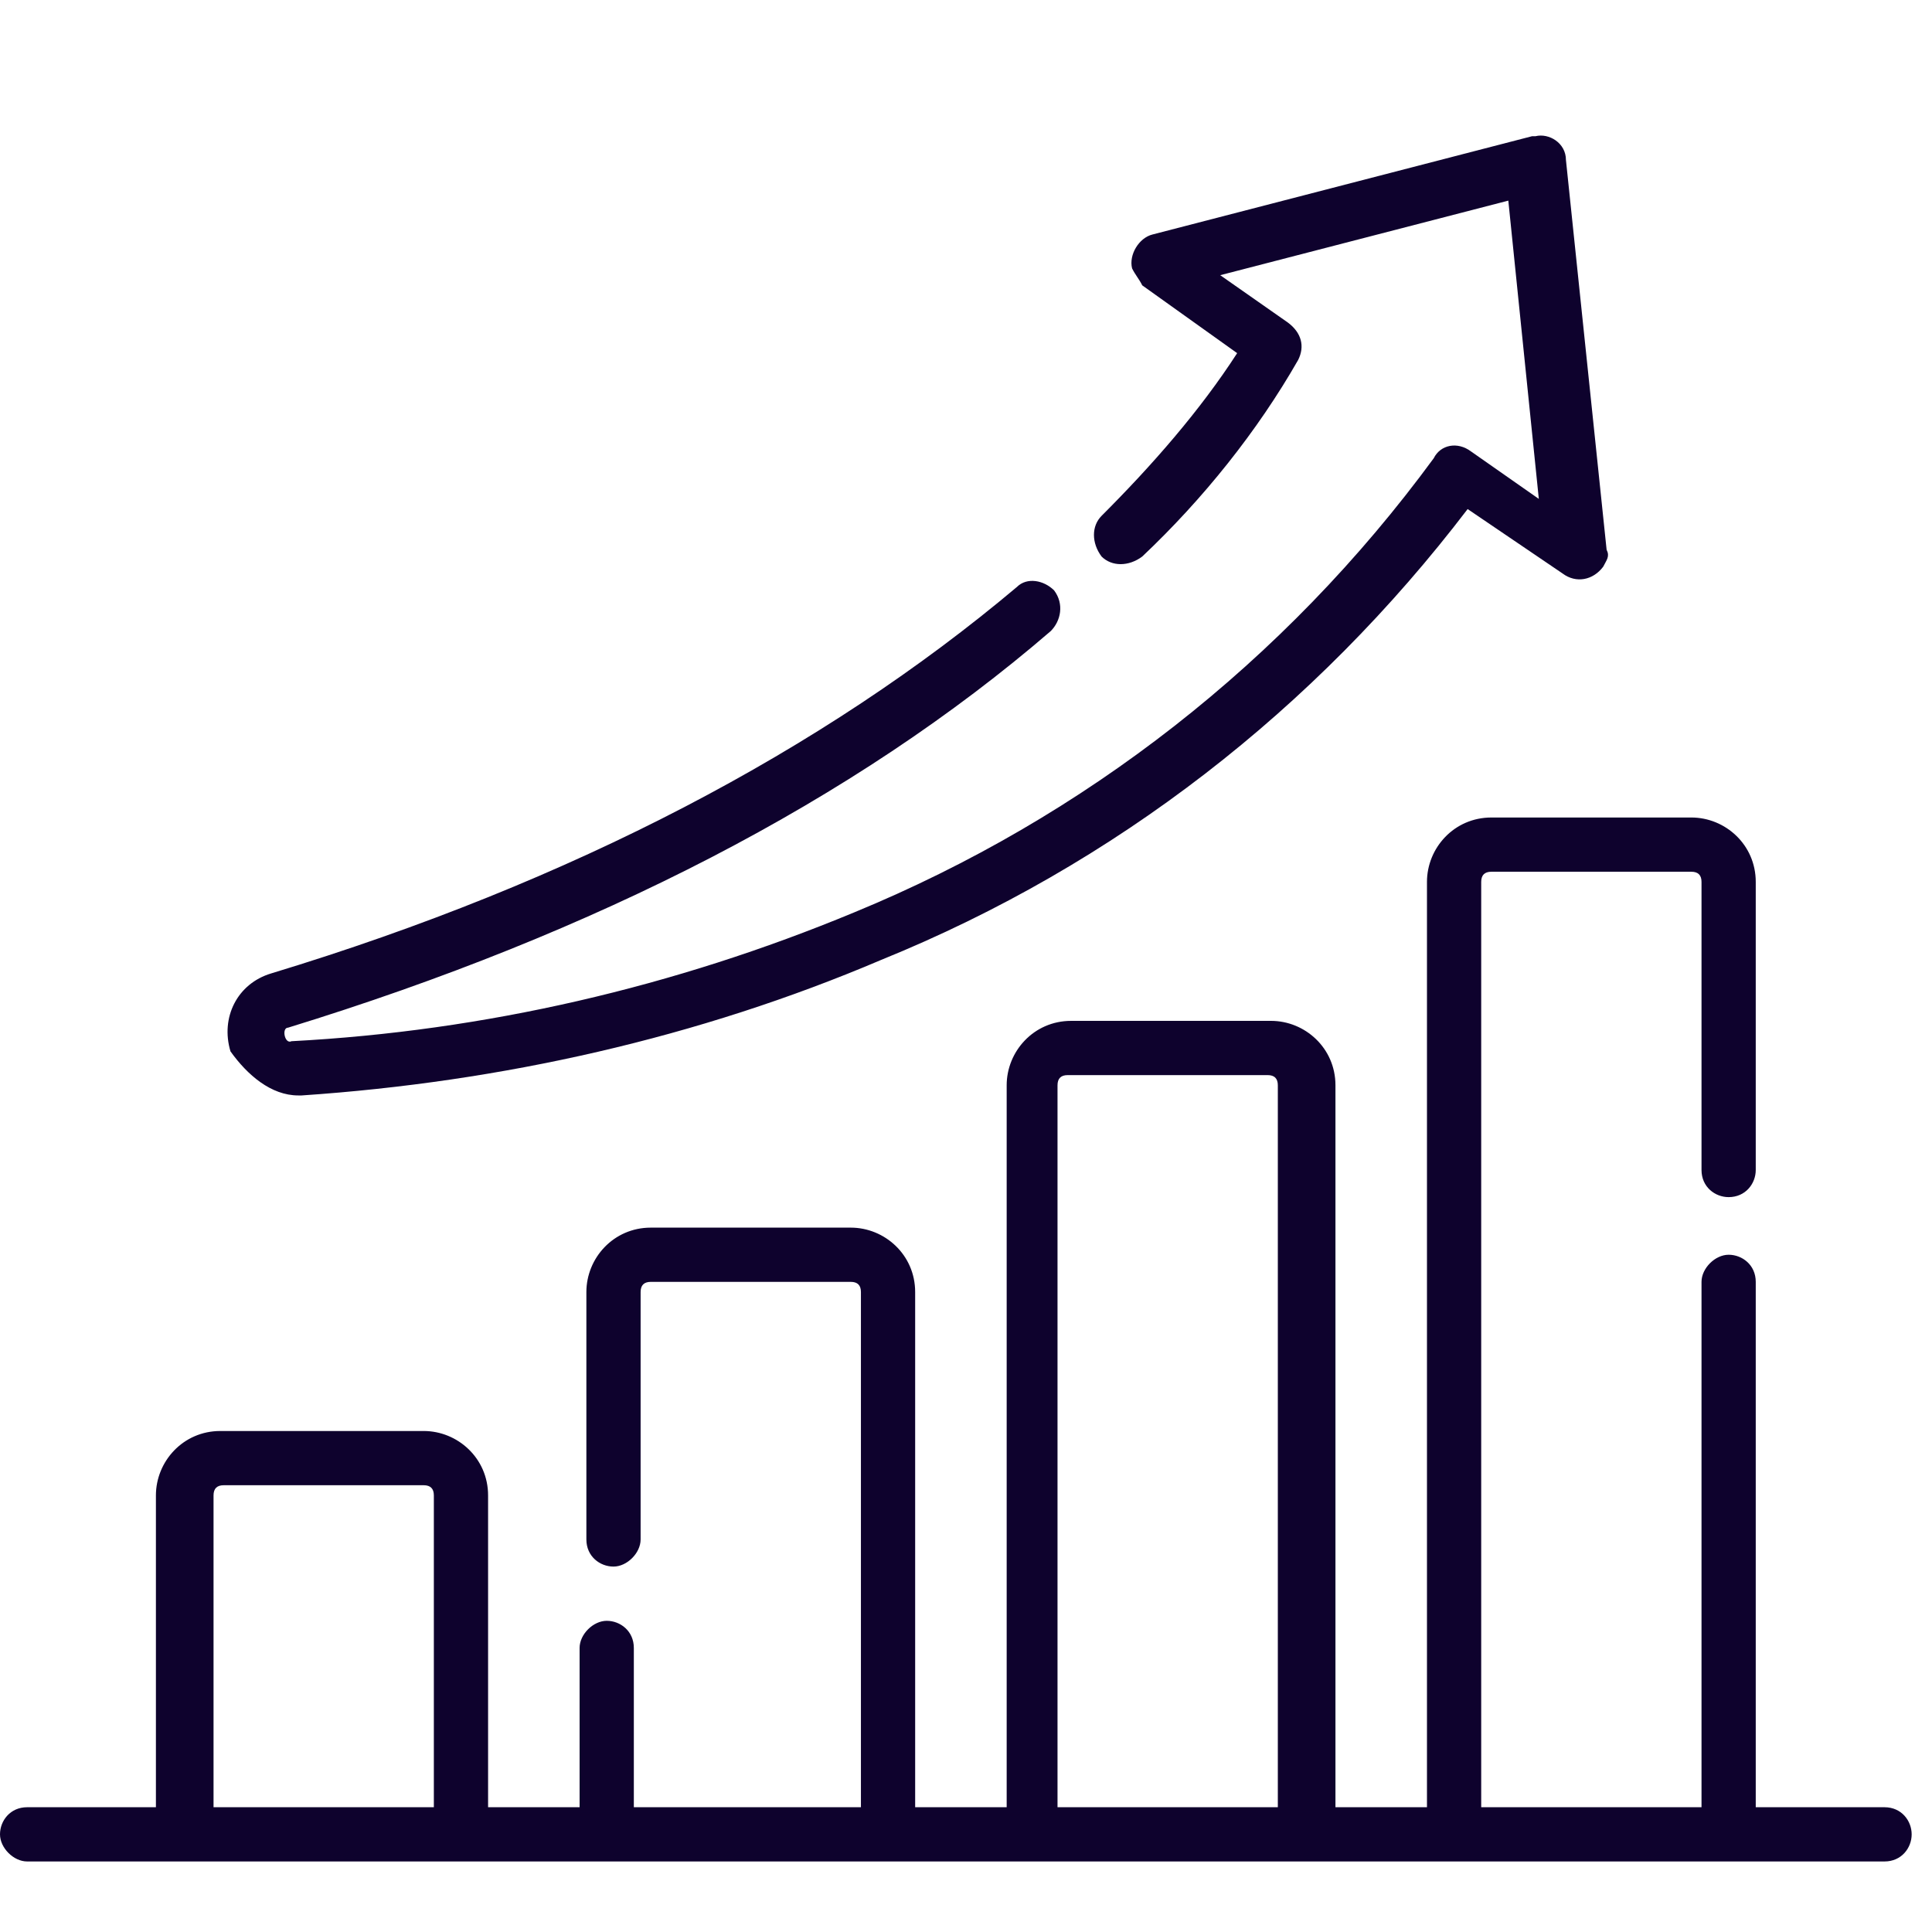
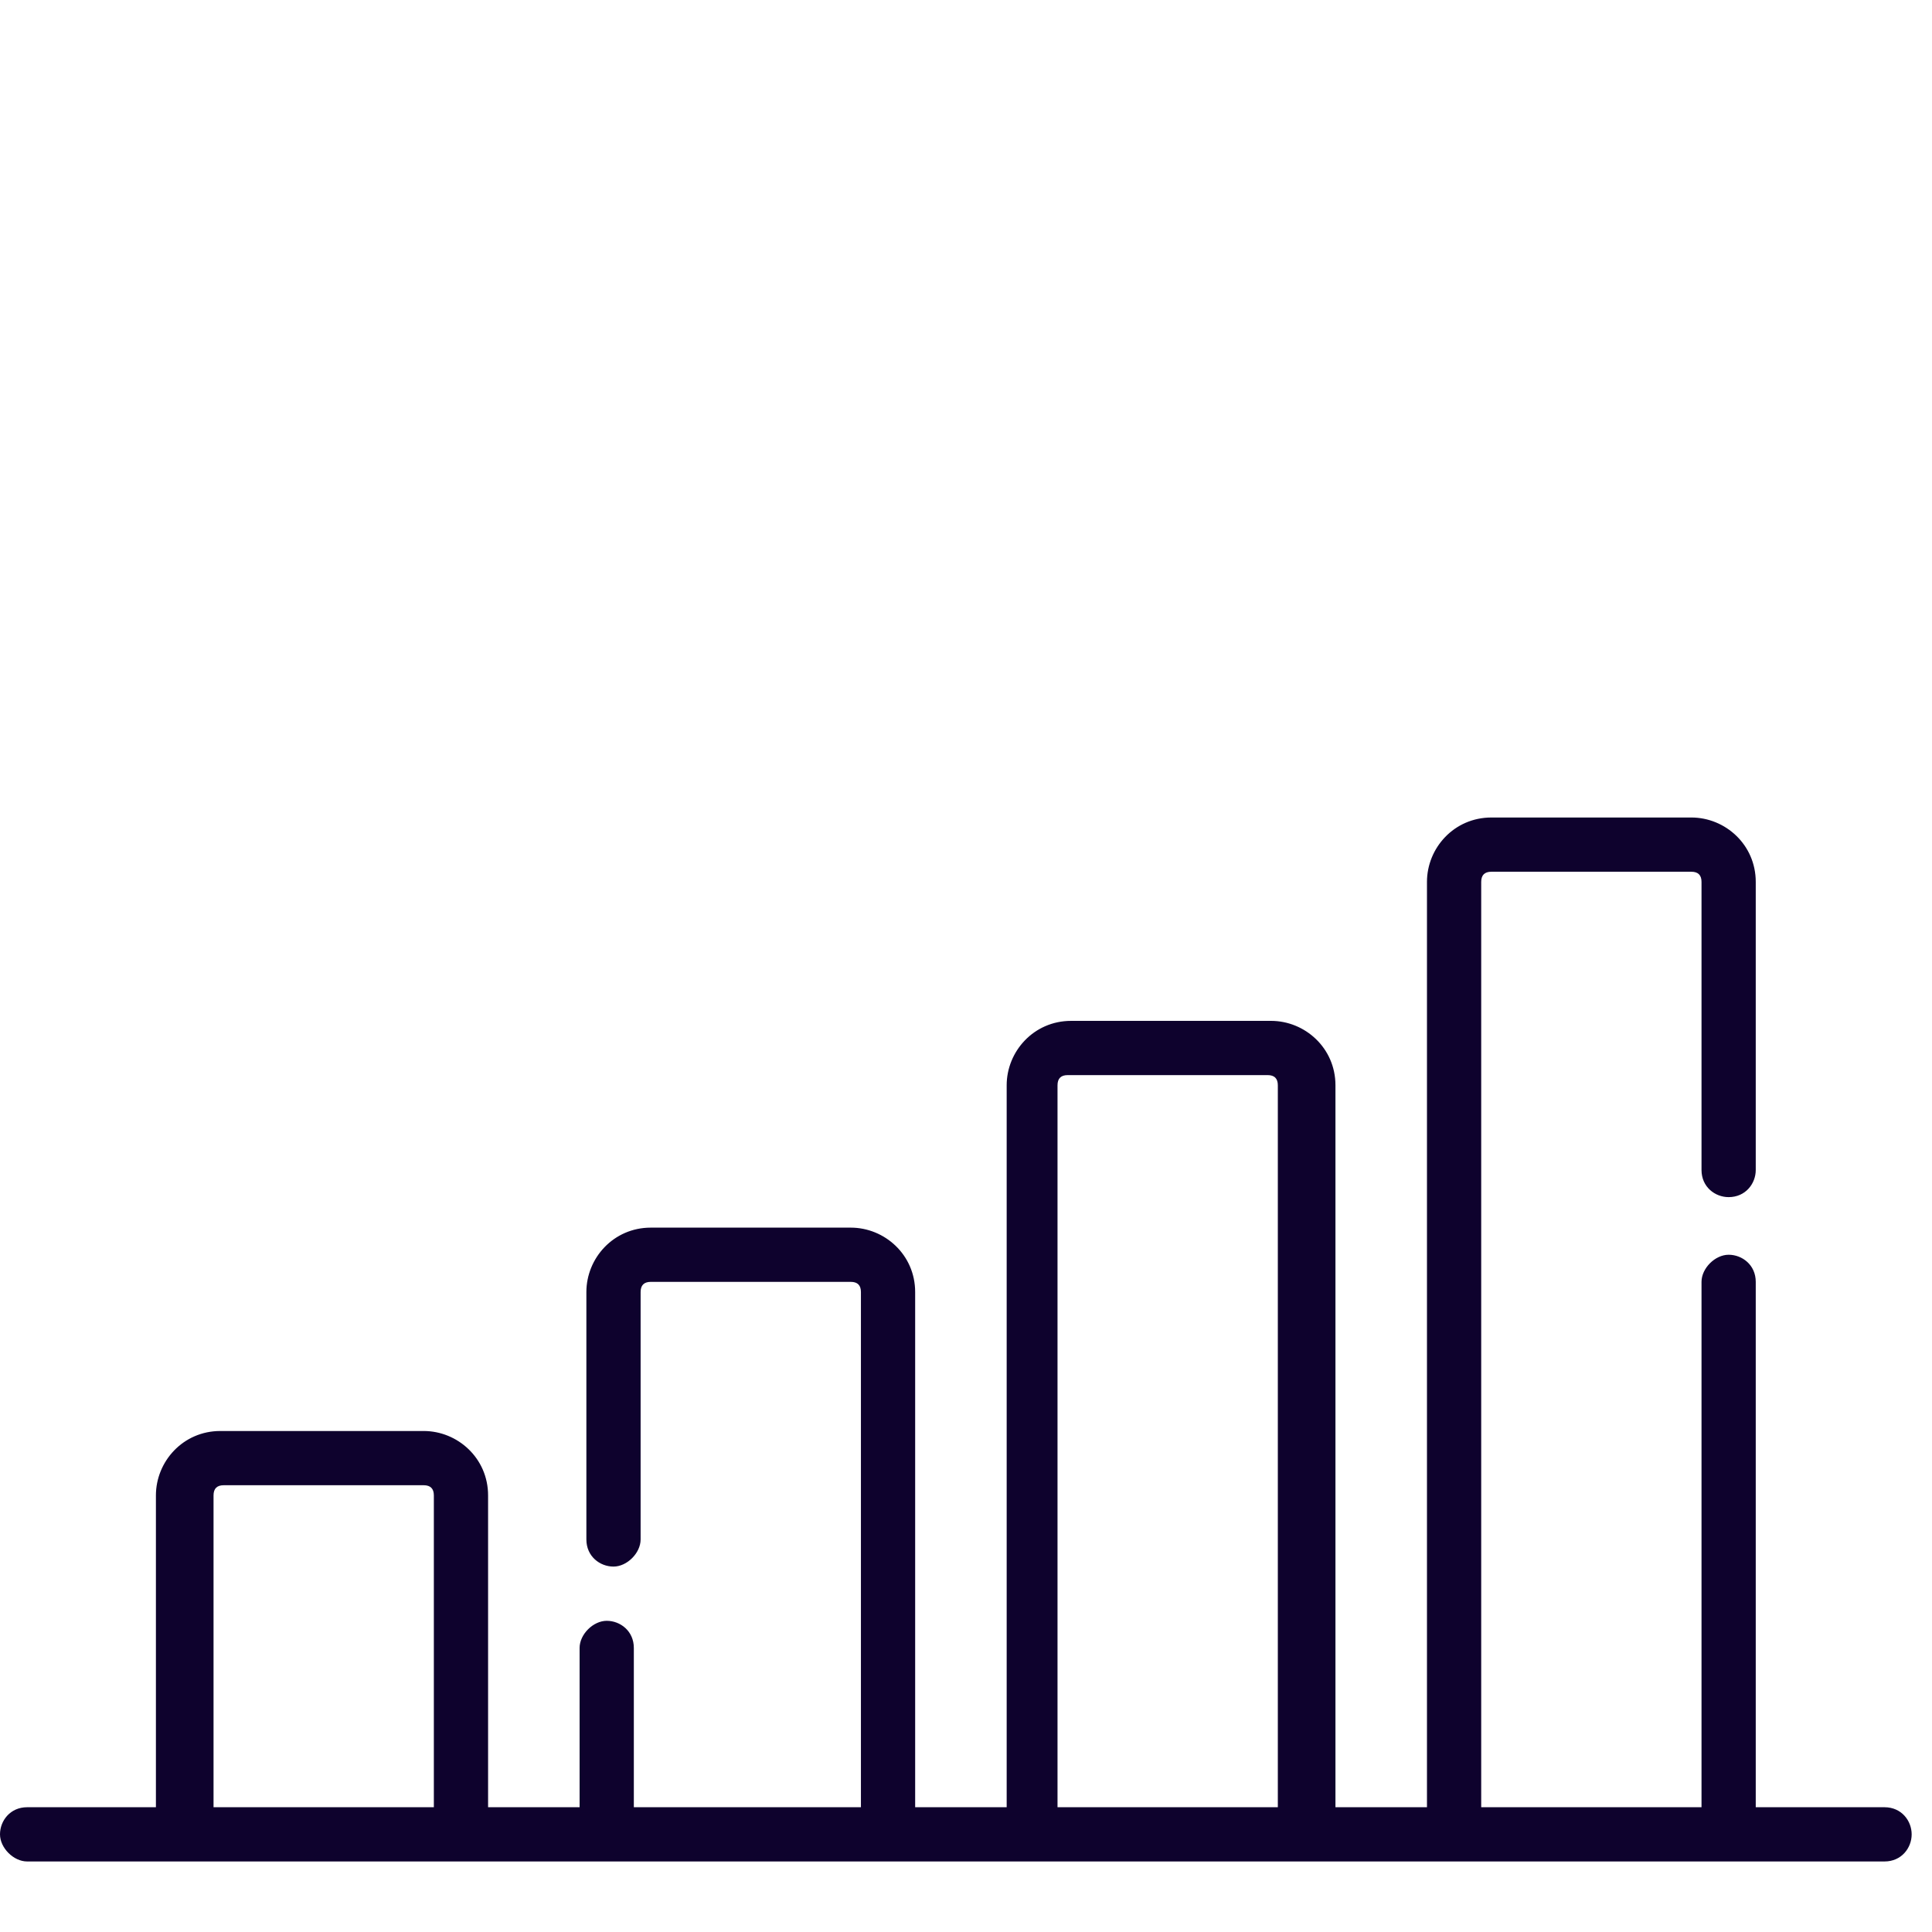
<svg xmlns="http://www.w3.org/2000/svg" width="57" height="57" viewBox="0 0 57 57" fill="none">
  <path d="M55.6 53.319H51.8V37.819C51.8 37.319 51.4 37.019 51 37.019C50.6 37.019 50.2 37.419 50.2 37.819V53.319H43.7V26.019C43.7 25.819 43.8 25.719 44 25.719H49.9C50.1 25.719 50.2 25.819 50.2 26.019V34.519C50.2 35.019 50.6 35.319 51 35.319C51.5 35.319 51.8 34.919 51.8 34.519V26.019C51.8 24.919 50.9 24.119 49.9 24.119H44C42.9 24.119 42.1 25.019 42.1 26.019V53.319H39.4V32.019C39.4 30.919 38.5 30.119 37.5 30.119H31.6C30.5 30.119 29.7 31.019 29.7 32.019V53.319H27V38.119C27 37.019 26.1 36.219 25.1 36.219H19.2C18.1 36.219 17.3 37.119 17.3 38.119V45.419C17.3 45.919 17.7 46.219 18.1 46.219C18.5 46.219 18.9 45.819 18.9 45.419V38.119C18.9 37.919 19 37.819 19.2 37.819H25.1C25.3 37.819 25.4 37.919 25.4 38.119V53.319H18.7V48.619C18.7 48.119 18.3 47.819 17.9 47.819C17.5 47.819 17.1 48.219 17.1 48.619V53.319H14.4V44.119C14.4 43.019 13.5 42.219 12.5 42.219H6.5C5.4 42.219 4.6 43.119 4.6 44.119V53.319H0.8C0.3 53.319 0 53.719 0 54.119C0 54.519 0.4 54.919 0.8 54.919H55.6C56.1 54.919 56.4 54.519 56.4 54.119C56.4 53.719 56.1 53.319 55.6 53.319ZM31.2 32.019C31.2 31.819 31.3 31.719 31.5 31.719H37.4C37.6 31.719 37.7 31.819 37.7 32.019V53.319H31.2V32.019ZM6.3 44.119C6.3 43.919 6.4 43.819 6.6 43.819H12.5C12.7 43.819 12.8 43.919 12.8 44.119V53.319H6.3V44.119Z" fill="#0E022D" />
-   <path d="M8.8 32.319H8.9C14.8 31.919 20.6 30.619 26 28.319C32.9 25.519 38.8 20.919 43.3 15.019L46.1 16.919C46.5 17.219 47 17.119 47.3 16.719C47.4 16.519 47.5 16.419 47.4 16.219L46.2 4.719C46.2 4.219 45.7 3.919 45.3 4.019H45.2L34 6.919C33.6 7.019 33.3 7.519 33.4 7.919C33.5 8.119 33.6 8.219 33.7 8.419L36.5 10.419C35.4 12.119 34 13.719 32.5 15.219C32.2 15.519 32.2 16.019 32.5 16.419C32.8 16.719 33.3 16.719 33.7 16.419C35.5 14.719 37.1 12.719 38.3 10.619C38.5 10.219 38.4 9.819 38 9.519L36 8.119L44.5 5.919L45.4 14.719L43.4 13.319C43 13.019 42.5 13.119 42.3 13.519C37.9 19.519 32 24.119 25.2 26.919C19.9 29.119 14.3 30.419 8.6 30.719C8.4 30.819 8.3 30.319 8.5 30.319C17.6 27.519 25.2 23.619 31 18.619C31.3 18.319 31.4 17.819 31.1 17.419C30.8 17.119 30.3 17.019 30 17.319C24.3 22.119 16.9 26.019 8 28.719C7 29.019 6.5 30.019 6.8 31.019C7.3 31.719 8 32.319 8.8 32.319Z" fill="#0E022D" />
</svg>